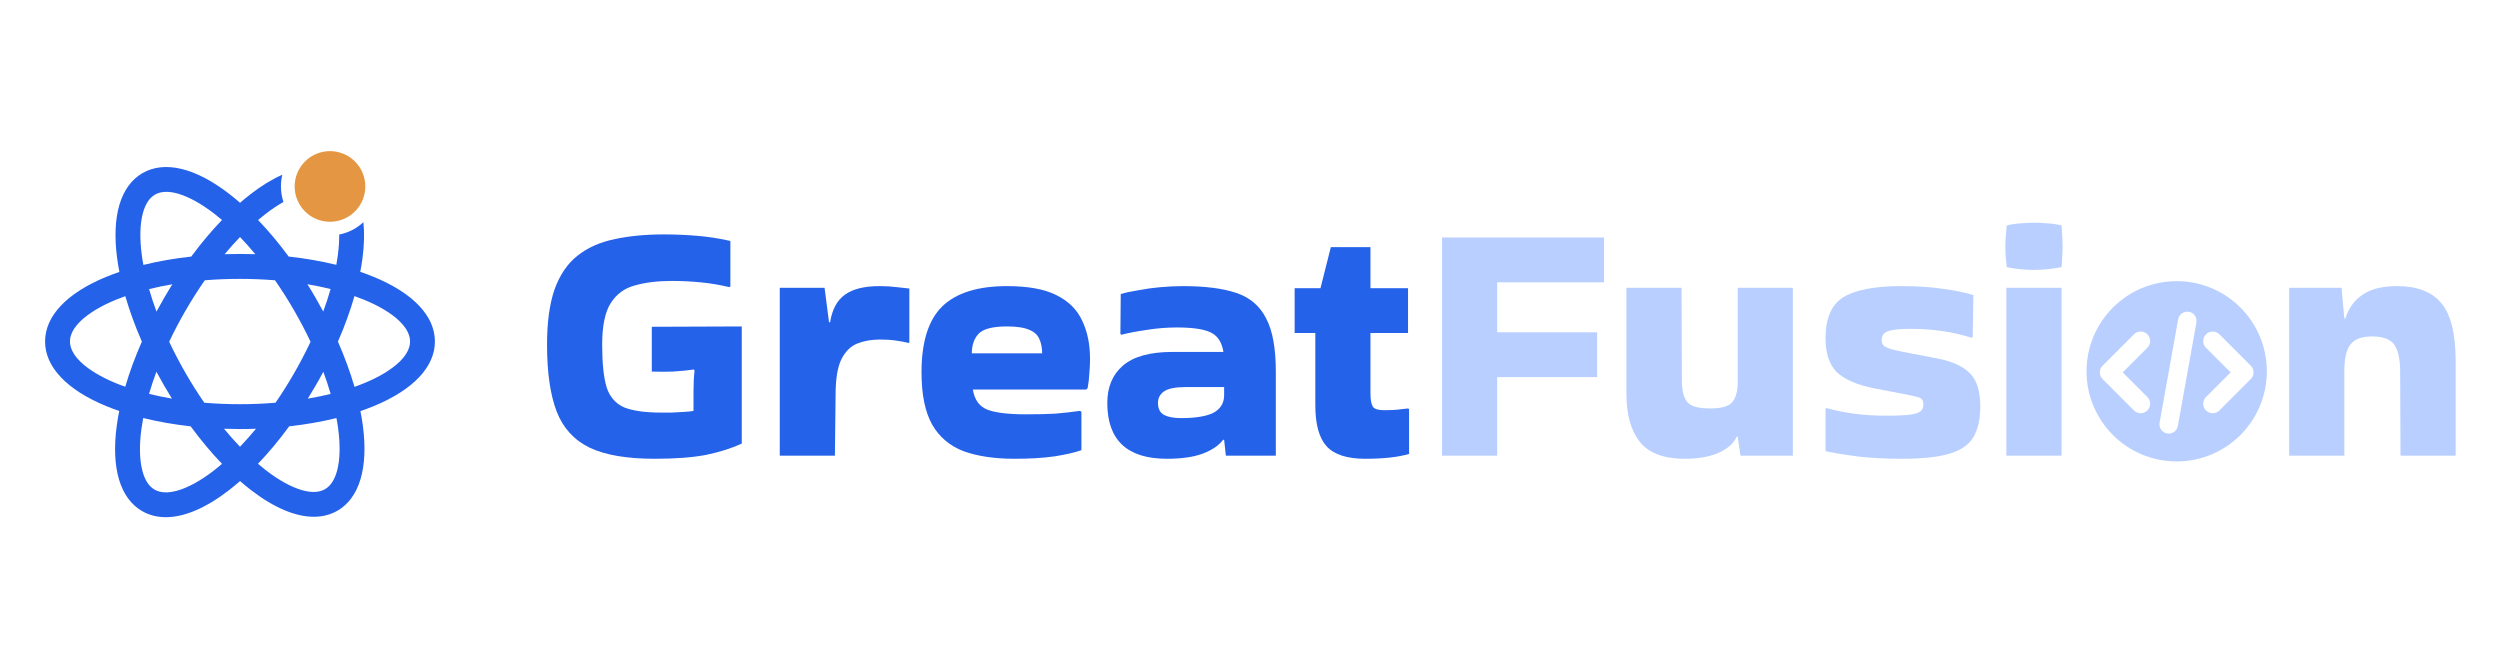
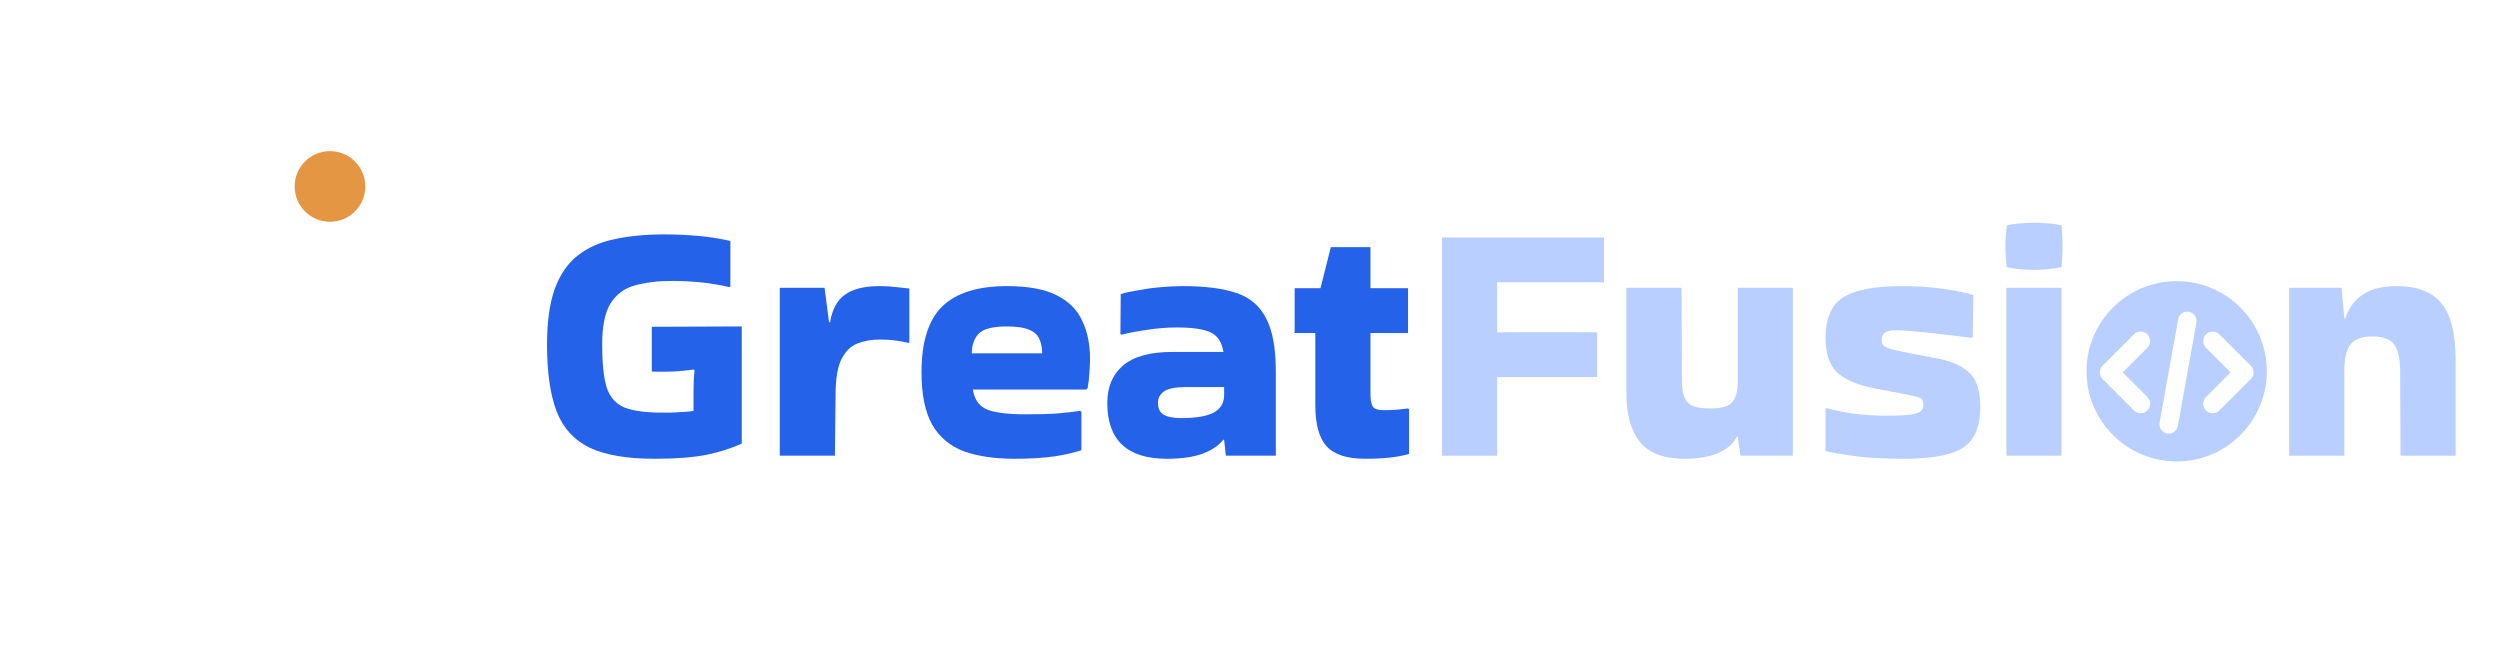
<svg xmlns="http://www.w3.org/2000/svg" width="943" height="252" viewBox="0 0 943 252" fill="none">
-   <path d="M140.984 104.444C139.344 103.772 137.656 103.132 135.891 102.538C136.219 100.866 136.484 99.225 136.703 97.616C137.391 92.522 137.5 87.897 137.078 83.804C134.578 86.132 131.437 87.788 127.953 88.46C127.969 90.897 127.797 93.554 127.422 96.366C127.266 97.522 127.078 98.71 126.859 99.897C121.234 98.522 115.203 97.46 108.891 96.772C105.187 91.741 101.312 87.116 97.344 82.991C98.297 82.179 99.266 81.397 100.219 80.663C102.516 78.897 104.766 77.397 106.922 76.179C106.297 74.335 105.969 72.35 105.969 70.288C105.969 68.788 106.156 67.319 106.484 65.913C102.656 67.6 98.641 70.038 94.5 73.241C93.188 74.257 91.859 75.35 90.547 76.491C89.172 75.288 87.797 74.147 86.406 73.085C73.672 63.272 62.078 60.507 53.766 65.288C45.453 70.085 42.062 81.507 44.188 97.444C44.406 99.116 44.703 100.835 45.031 102.569C43.312 103.163 41.656 103.772 40.062 104.429C25.188 110.554 17 119.21 17 128.804C17 138.397 25.188 147.054 40.062 153.179C41.641 153.835 43.281 154.444 44.969 155.022C44.594 156.929 44.266 158.804 44.031 160.632C41.891 176.569 45.297 187.991 53.609 192.788C56.266 194.319 59.266 195.085 62.547 195.085C69.469 195.085 77.594 191.663 86.25 184.991C87.688 183.882 89.109 182.71 90.547 181.46C91.922 182.647 93.281 183.788 94.656 184.835C103.313 191.507 111.437 194.929 118.359 194.929C121.625 194.929 124.625 194.163 127.297 192.632C135.594 187.835 139 176.413 136.859 160.475C136.625 158.71 136.312 156.897 135.953 155.069C137.687 154.475 139.359 153.85 140.984 153.179C155.859 147.054 164.047 138.397 164.047 128.804C164.047 119.21 155.859 110.569 140.984 104.444ZM124.703 109.022C123.906 111.804 122.984 114.632 121.922 117.507C121.016 115.819 120.078 114.132 119.109 112.444C118.078 110.663 117.031 108.913 115.953 107.21C118.984 107.725 121.906 108.335 124.703 109.022ZM121.953 140.225C123 143.054 123.937 145.85 124.719 148.585C121.953 149.272 119.078 149.866 116.109 150.366C117.078 148.804 118.031 147.225 118.953 145.616C120 143.835 121 142.038 121.953 140.225ZM110.844 140.944C108.641 144.757 106.328 148.429 103.922 151.913C99.562 152.272 95.078 152.46 90.516 152.46C85.938 152.46 81.438 152.272 77.062 151.913C74.625 148.382 72.266 144.663 70.047 140.804C67.766 136.85 65.672 132.85 63.812 128.897C65.641 125.038 67.672 121.163 69.891 117.319C72.234 113.272 74.688 109.397 77.25 105.725C81.562 105.366 86.016 105.194 90.516 105.194C95.016 105.194 99.438 105.382 103.734 105.725C106.25 109.35 108.688 113.179 110.984 117.179C113.234 121.085 115.297 125.007 117.141 128.913C115.266 132.897 113.156 136.929 110.844 140.944ZM90.531 168.507C88.5 166.397 86.484 164.132 84.5 161.725C86.5 161.788 88.516 161.835 90.547 161.835C92.562 161.835 94.562 161.804 96.562 161.725C94.562 164.116 92.547 166.382 90.531 168.507ZM61.922 145.475C62.875 147.132 63.859 148.757 64.859 150.366C61.875 149.85 58.984 149.257 56.219 148.569C57.016 145.835 57.953 143.038 59 140.21C59.938 141.96 60.922 143.725 61.922 145.475ZM59.031 117.538C57.969 114.663 57.031 111.819 56.234 109.054C59.047 108.35 61.984 107.741 65.016 107.225C63.906 108.991 62.828 110.788 61.766 112.616C60.828 114.241 59.922 115.897 59.031 117.538ZM90.531 95.788C88.578 95.788 86.656 95.819 84.734 95.882C86.641 93.6 88.578 91.444 90.531 89.413C92.484 91.429 94.406 93.6 96.312 95.882C94.391 95.819 92.469 95.788 90.531 95.788ZM53.484 96.21C52.672 90.116 52.781 84.757 53.812 80.71C54.719 77.132 56.281 74.679 58.453 73.413C59.656 72.71 61.094 72.366 62.75 72.366C64.062 72.366 65.516 72.585 67.094 73.038C71.109 74.179 75.812 76.757 80.688 80.507C81.703 81.288 82.719 82.116 83.734 82.975C79.766 87.1 75.859 91.741 72.141 96.772C65.812 97.475 59.75 98.522 54.094 99.929C53.844 98.679 53.656 97.429 53.484 96.21ZM43.641 144.507C37.953 142.163 33.375 139.382 30.375 136.475C27.734 133.897 26.391 131.319 26.391 128.804C26.391 126.288 27.734 123.71 30.375 121.132C33.375 118.225 37.953 115.444 43.641 113.1C44.812 112.616 46.016 112.163 47.266 111.71C48.875 117.272 50.969 123.038 53.516 128.85C50.969 134.616 48.859 140.335 47.25 145.866C46 145.444 44.797 144.991 43.641 144.507ZM66.938 185.054C63.375 186.054 60.469 185.929 58.297 184.679C56.125 183.429 54.562 180.975 53.656 177.382C52.625 173.335 52.516 167.975 53.328 161.882C53.516 160.507 53.75 159.1 54.016 157.679C59.625 159.069 65.641 160.116 71.922 160.819C75.719 165.991 79.688 170.741 83.734 174.96C82.672 175.882 81.594 176.757 80.531 177.585C75.656 181.335 70.953 183.913 66.938 185.054ZM127.562 161.725C128.375 167.819 128.266 173.179 127.234 177.225C126.328 180.804 124.766 183.257 122.594 184.522C120.422 185.772 117.516 185.913 113.953 184.897C109.937 183.757 105.234 181.179 100.359 177.429C99.344 176.647 98.328 175.819 97.312 174.944C101.344 170.725 105.297 165.975 109.078 160.819C115.328 160.116 121.328 159.069 126.906 157.694C127.172 159.069 127.391 160.397 127.562 161.725ZM150.687 136.475C147.687 139.382 143.109 142.163 137.422 144.507C136.219 145.007 134.984 145.475 133.719 145.913C132.109 140.366 130 134.647 127.469 128.85C130.016 123.022 132.109 117.257 133.703 111.679C134.984 112.132 136.219 112.6 137.422 113.1C143.109 115.444 147.687 118.21 150.687 121.132C153.328 123.71 154.672 126.288 154.672 128.804C154.672 131.319 153.328 133.897 150.687 136.475Z" fill="#2562EA" />
  <path d="M111.141 70.328C111.141 73.863 112.545 77.253 115.044 79.752C117.544 82.252 120.934 83.656 124.469 83.656C128.004 83.656 131.394 82.252 133.893 79.752C136.393 77.253 137.797 73.863 137.797 70.328C137.797 66.793 136.393 63.403 133.893 60.904C131.394 58.404 128.004 57 124.469 57C120.934 57 117.544 58.404 115.044 60.904C112.545 63.403 111.141 66.793 111.141 70.328Z" fill="#E59642" />
  <path d="M261.591 147.57C261.591 144.71 261.721 142.11 261.981 139.77L261.721 139.38C259.294 139.727 256.651 139.987 253.791 140.16C250.931 140.247 248.287 140.247 245.861 140.16V123.26L279.791 123.13V167.33C275.804 169.15 271.254 170.58 266.141 171.62C261.114 172.573 254.701 173.05 246.901 173.05C236.501 173.05 228.354 171.663 222.461 168.89C216.567 166.03 212.407 161.48 209.981 155.24C207.554 148.913 206.341 140.507 206.341 130.02C206.341 121.527 207.294 114.55 209.201 109.09C211.194 103.63 214.054 99.427 217.781 96.48C221.594 93.447 226.231 91.367 231.691 90.24C237.151 89.027 243.391 88.42 250.411 88.42C254.571 88.42 258.731 88.593 262.891 88.94C267.137 89.287 271.341 89.937 275.501 90.89V108.05L275.111 108.31C271.471 107.443 267.831 106.837 264.191 106.49C260.637 106.143 257.041 105.97 253.401 105.97C248.114 105.97 243.477 106.533 239.491 107.66C235.591 108.7 232.557 110.91 230.391 114.29C228.224 117.67 227.141 122.913 227.141 130.02C227.141 137.04 227.704 142.413 228.831 146.14C230.044 149.78 232.254 152.293 235.461 153.68C238.754 154.98 243.434 155.63 249.501 155.63C250.281 155.63 251.494 155.63 253.141 155.63C254.787 155.543 256.434 155.457 258.081 155.37C259.727 155.283 260.897 155.153 261.591 154.98V147.57Z" fill="#2562EA" />
  <path d="M314.926 171.88H294.126V108.57H311.026L312.716 121.57H313.106C313.886 116.717 315.749 113.25 318.696 111.17C321.643 109.003 326.019 107.92 331.826 107.92C334.166 107.92 336.289 108.05 338.196 108.31C340.103 108.483 341.706 108.657 343.006 108.83V129.11L342.746 129.37C341.359 129.023 339.756 128.72 337.936 128.46C336.203 128.2 334.209 128.07 331.956 128.07C328.749 128.07 325.846 128.59 323.246 129.63C320.733 130.67 318.739 132.707 317.266 135.74C315.879 138.687 315.186 143.107 315.186 149L314.926 171.88Z" fill="#2562EA" />
  <path d="M407.914 169.8C405.487 170.667 402.107 171.447 397.774 172.14C393.527 172.747 388.457 173.05 382.564 173.05C375.11 173.05 368.74 172.097 363.454 170.19C358.254 168.197 354.31 164.86 351.624 160.18C348.937 155.413 347.594 148.827 347.594 140.42C347.594 128.98 350.194 120.703 355.394 115.59C360.68 110.477 368.827 107.92 379.834 107.92C387.72 107.92 393.917 109.047 398.424 111.3C403.017 113.553 406.267 116.76 408.174 120.92C410.167 124.993 411.164 129.847 411.164 135.48C411.164 137.127 411.077 138.903 410.904 140.81C410.817 142.717 410.6 144.58 410.254 146.4L409.734 146.92H366.964C367.57 150.733 369.347 153.247 372.294 154.46C375.327 155.673 380.224 156.28 386.984 156.28C391.49 156.28 395.217 156.193 398.164 156.02C401.197 155.76 404.274 155.413 407.394 154.98L407.914 155.37V169.8ZM393.094 133.27C393.094 131.19 392.747 129.413 392.054 127.94C391.447 126.38 390.19 125.21 388.284 124.43C386.377 123.563 383.56 123.13 379.834 123.13C374.374 123.13 370.777 124.083 369.044 125.99C367.397 127.81 366.574 130.237 366.574 133.27H393.094Z" fill="#2562EA" />
  <path d="M446.272 107.92C454.592 107.92 461.308 108.787 466.422 110.52C471.535 112.253 475.262 115.46 477.602 120.14C480.029 124.733 481.242 131.407 481.242 140.16V171.88H462.392L461.742 165.9H461.352C459.705 168.067 457.148 169.8 453.682 171.1C450.215 172.4 445.709 173.05 440.162 173.05C425.168 173.05 417.672 166.03 417.672 151.99C417.672 146.01 419.622 141.33 423.522 137.95C427.508 134.483 433.748 132.75 442.242 132.75H461.482C460.875 129.11 459.315 126.683 456.802 125.47C454.288 124.17 449.998 123.52 443.932 123.52C440.118 123.52 436.348 123.823 432.622 124.43C428.982 124.95 425.775 125.557 423.002 126.25L422.612 125.99L422.742 110.91C424.475 110.39 426.685 109.913 429.372 109.48C432.058 108.96 434.875 108.57 437.822 108.31C440.855 108.05 443.672 107.92 446.272 107.92ZM445.492 157.71C450.865 157.71 454.895 157.06 457.582 155.76C460.268 154.373 461.655 152.207 461.742 149.26V146.01H447.052C443.239 146.01 440.552 146.573 438.992 147.7C437.518 148.74 436.782 150.17 436.782 151.99C436.782 154.157 437.562 155.673 439.122 156.54C440.682 157.32 442.805 157.71 445.492 157.71Z" fill="#2562EA" />
  <path d="M496.139 152.9V125.6H488.339V108.7H498.089L501.989 93.23H516.939V108.7H531.109V125.6H516.939V148.35C516.939 150.777 517.242 152.467 517.849 153.42C518.456 154.287 519.842 154.72 522.009 154.72C523.396 154.72 524.869 154.677 526.429 154.59C527.989 154.417 529.549 154.243 531.109 154.07L531.499 154.33V171.23C527.339 172.443 521.836 173.05 514.989 173.05C508.142 173.05 503.289 171.49 500.429 168.37C497.569 165.25 496.139 160.093 496.139 152.9Z" fill="#2562EA" />
  <path d="M564.741 171.88H543.941V89.59H605.041V106.49H564.741V125.34H602.441V142.24H564.741V171.88Z" fill="#B8CFFF" />
  <path d="M635.58 173.05C627.607 173.05 621.93 170.927 618.55 166.68C615.17 162.433 613.48 156.367 613.48 148.48V108.57H634.28L634.41 143.41C634.41 147.31 635.104 150.083 636.49 151.73C637.877 153.29 640.694 154.07 644.94 154.07C649.014 154.07 651.744 153.377 653.13 151.99C654.604 150.517 655.384 148.047 655.47 144.58V108.57H676.27V171.88H656.51L655.47 164.73H655.08C653.954 167.243 651.657 169.28 648.19 170.84C644.724 172.313 640.52 173.05 635.58 173.05Z" fill="#B8CFFF" />
-   <path d="M688.981 153.94C695.741 155.847 703.238 156.8 711.471 156.8C715.458 156.8 718.448 156.67 720.441 156.41C722.434 156.15 723.778 155.717 724.471 155.11C725.164 154.503 725.511 153.68 725.511 152.64C725.511 151.167 724.948 150.257 723.821 149.91C722.781 149.563 720.658 149.087 717.451 148.48L707.181 146.53C700.594 145.23 695.828 143.193 692.881 140.42C690.021 137.56 688.591 133.313 688.591 127.68C688.591 120.053 690.844 114.853 695.351 112.08C699.944 109.307 707.224 107.92 717.191 107.92C723.171 107.92 728.414 108.267 732.921 108.96C737.514 109.567 741.328 110.347 744.361 111.3L744.101 127.03L743.711 127.42C736.691 125.167 729.021 124.04 720.701 124.04C716.628 124.04 713.768 124.343 712.121 124.95C710.561 125.47 709.781 126.553 709.781 128.2C709.781 129.067 709.998 129.76 710.431 130.28C710.951 130.8 712.078 131.32 713.811 131.84C715.544 132.273 718.274 132.837 722.001 133.53L731.491 135.35C736.778 136.477 740.678 138.34 743.191 140.94C745.704 143.54 746.961 147.657 746.961 153.29C746.961 158.23 746.051 162.173 744.231 165.12C742.411 167.98 739.334 170.017 735.001 171.23C730.754 172.443 724.861 173.05 717.321 173.05C711.601 173.05 706.314 172.79 701.461 172.27C696.694 171.663 692.404 170.97 688.591 170.19V154.2L688.981 153.94Z" fill="#B8CFFF" />
+   <path d="M688.981 153.94C695.741 155.847 703.238 156.8 711.471 156.8C715.458 156.8 718.448 156.67 720.441 156.41C722.434 156.15 723.778 155.717 724.471 155.11C725.164 154.503 725.511 153.68 725.511 152.64C725.511 151.167 724.948 150.257 723.821 149.91C722.781 149.563 720.658 149.087 717.451 148.48L707.181 146.53C700.594 145.23 695.828 143.193 692.881 140.42C690.021 137.56 688.591 133.313 688.591 127.68C688.591 120.053 690.844 114.853 695.351 112.08C699.944 109.307 707.224 107.92 717.191 107.92C723.171 107.92 728.414 108.267 732.921 108.96C737.514 109.567 741.328 110.347 744.361 111.3L744.101 127.03L743.711 127.42C716.628 124.04 713.768 124.343 712.121 124.95C710.561 125.47 709.781 126.553 709.781 128.2C709.781 129.067 709.998 129.76 710.431 130.28C710.951 130.8 712.078 131.32 713.811 131.84C715.544 132.273 718.274 132.837 722.001 133.53L731.491 135.35C736.778 136.477 740.678 138.34 743.191 140.94C745.704 143.54 746.961 147.657 746.961 153.29C746.961 158.23 746.051 162.173 744.231 165.12C742.411 167.98 739.334 170.017 735.001 171.23C730.754 172.443 724.861 173.05 717.321 173.05C711.601 173.05 706.314 172.79 701.461 172.27C696.694 171.663 692.404 170.97 688.591 170.19V154.2L688.981 153.94Z" fill="#B8CFFF" />
  <path d="M777.614 85.04C777.874 88.16 778.004 90.76 778.004 92.84C778.004 94.053 777.96 95.31 777.874 96.61C777.874 97.823 777.787 99.21 777.614 100.77C775.794 101.117 774.017 101.377 772.284 101.55C770.55 101.723 768.817 101.81 767.084 101.81C765.437 101.81 763.747 101.723 762.014 101.55C760.367 101.377 758.677 101.117 756.944 100.77C756.77 99.297 756.64 97.953 756.554 96.74C756.467 95.44 756.424 94.183 756.424 92.97C756.424 91.843 756.467 90.63 756.554 89.33C756.64 88.03 756.77 86.6 756.944 85.04C758.677 84.607 760.41 84.347 762.144 84.26C763.964 84.087 765.74 84 767.474 84C769.12 84 770.767 84.087 772.414 84.26C774.147 84.347 775.88 84.607 777.614 85.04ZM777.614 171.88H756.814V108.57H777.614V171.88Z" fill="#B8CFFF" />
  <path d="M884.282 171.88H863.482V108.57H883.242L884.282 120.14H884.672C885.885 116.24 888.052 113.25 891.172 111.17C894.292 109.003 898.625 107.92 904.172 107.92C911.712 107.92 917.258 110.043 920.812 114.29C924.452 118.537 926.272 125.903 926.272 136.39V171.88H905.472L905.342 140.42C905.342 135.567 904.605 132.1 903.132 130.02C901.658 127.94 898.885 126.9 894.812 126.9C890.998 126.9 888.312 127.853 886.752 129.76C885.192 131.58 884.368 134.743 884.282 139.25V171.88Z" fill="#B8CFFF" />
  <path d="M821.043 106.05C839.821 106.05 855.043 121.272 855.043 140.05C855.043 158.828 839.821 174.05 821.043 174.05C802.265 174.05 787.043 158.828 787.043 140.05C787.043 121.272 802.265 106.05 821.043 106.05ZM825.661 117.605C823.759 117.263 821.939 118.529 821.598 120.432L814.598 159.432C814.256 161.334 815.522 163.154 817.425 163.495C819.327 163.837 821.147 162.571 821.488 160.668L828.488 121.668C828.83 119.766 827.564 117.946 825.661 117.605ZM807.455 125.05C806.984 125.05 806.518 125.143 806.083 125.324C805.649 125.506 805.255 125.773 804.924 126.108L793.101 137.93C792.766 138.261 792.5 138.656 792.318 139.09C792.137 139.525 792.043 139.991 792.043 140.462C792.043 140.933 792.137 141.399 792.318 141.833C792.5 142.268 792.766 142.662 793.101 142.993L804.924 154.816C806.309 156.225 808.577 156.225 809.986 154.816C811.395 153.43 811.395 151.161 809.986 149.752L800.696 140.462L809.986 131.171C811.395 129.786 811.395 127.517 809.986 126.108C809.655 125.773 809.262 125.506 808.827 125.324C808.393 125.143 807.926 125.05 807.455 125.05ZM834.631 125.05C834.16 125.05 833.693 125.143 833.259 125.324C832.824 125.506 832.431 125.773 832.1 126.108C830.691 127.517 830.691 129.786 832.1 131.171L841.39 140.462L832.1 149.752C830.691 151.161 830.691 153.43 832.1 154.816C833.509 156.225 835.777 156.225 837.162 154.816L848.985 142.993C849.32 142.662 849.586 142.268 849.768 141.833C849.949 141.399 850.043 140.933 850.043 140.462C850.043 139.991 849.949 139.525 849.768 139.09C849.586 138.656 849.32 138.261 848.985 137.93L837.162 126.108C836.831 125.773 836.437 125.506 836.003 125.324C835.568 125.143 835.102 125.05 834.631 125.05Z" fill="#B8CFFF" />
</svg>